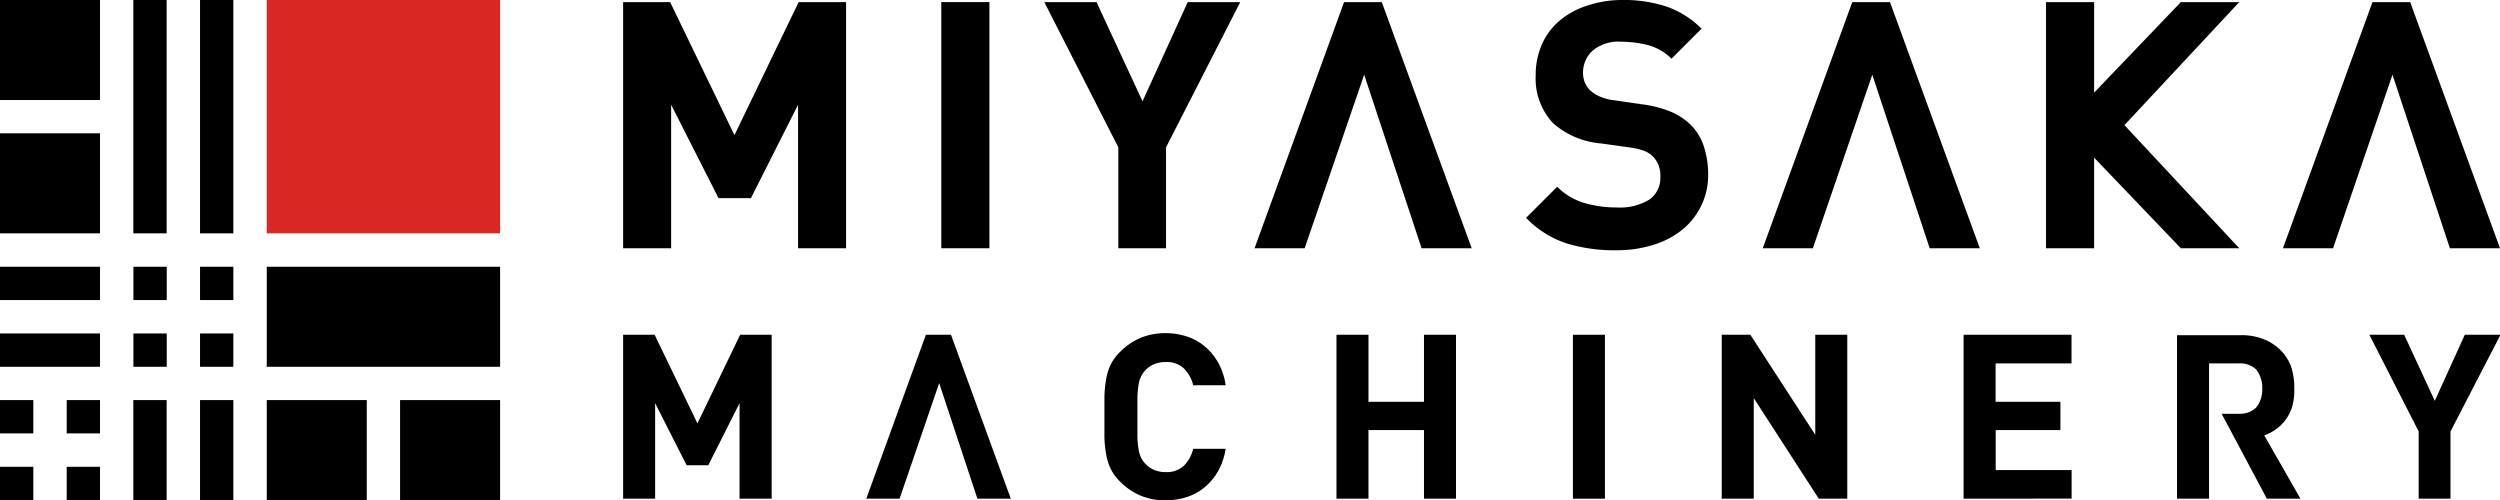
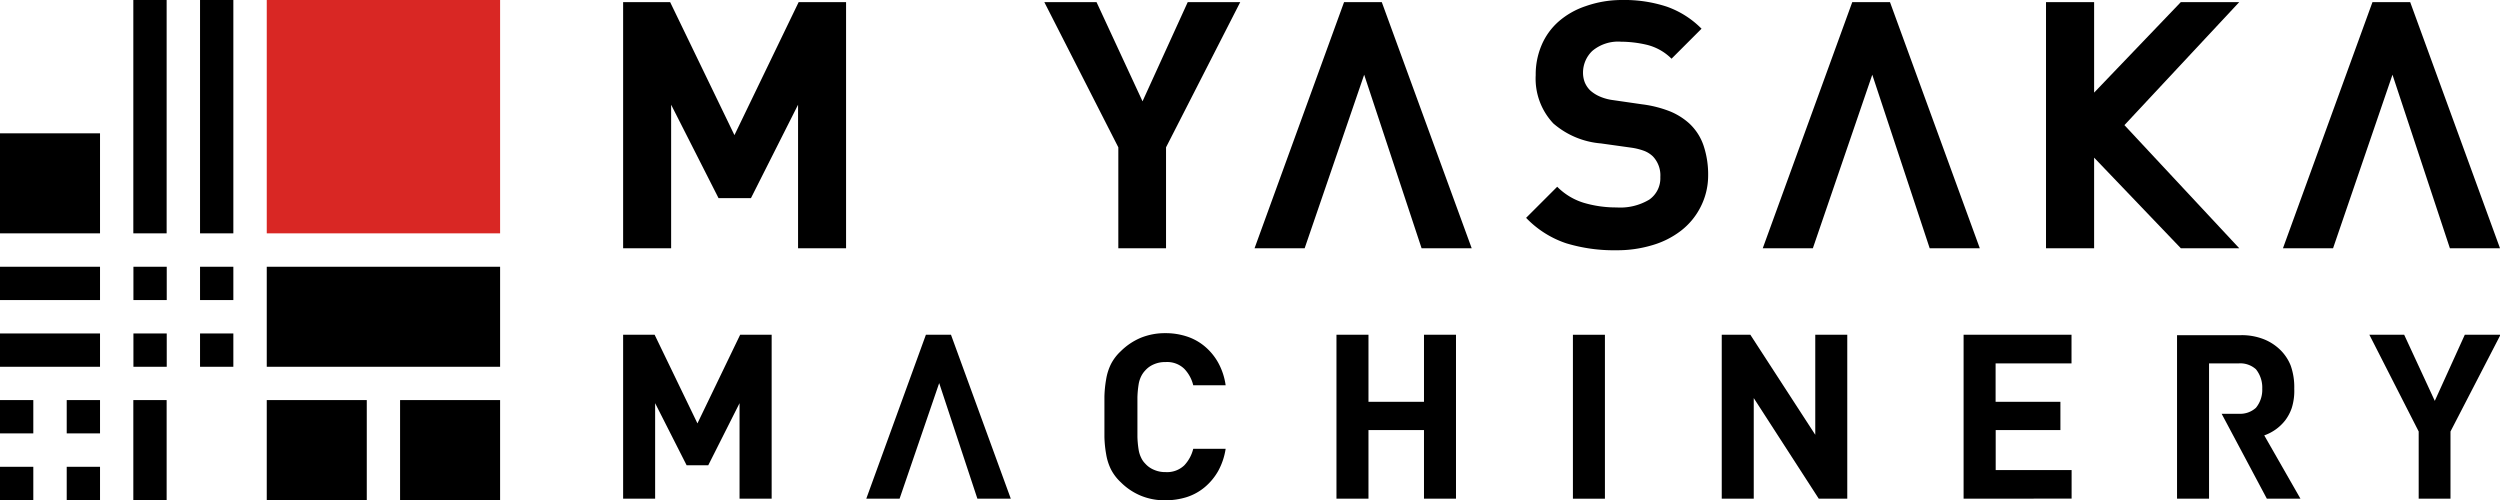
<svg xmlns="http://www.w3.org/2000/svg" width="249.95" height="50" viewBox="0 0 249.95 50">
  <defs>
    <style>.cls-1{fill:#d92724;}</style>
  </defs>
  <g id="レイヤー_2" data-name="レイヤー 2">
    <g id="ヘッダー_フッター" data-name="ヘッダー・フッター">
      <rect y="46.67" width="3.33" height="3.33" />
      <rect x="6.67" y="46.67" width="3.33" height="3.33" />
      <rect y="40" width="3.33" height="3.33" />
      <rect x="6.67" y="40" width="3.33" height="3.33" />
      <rect x="13.33" y="40" width="3.33" height="10" />
-       <rect x="20" y="40" width="3.33" height="10" />
      <rect x="13.33" width="3.33" height="23.33" />
      <rect x="20" width="3.33" height="23.33" />
      <rect x="26.67" y="40" width="10" height="10" />
      <rect x="26.67" y="26.67" width="23.33" height="10" />
      <rect class="cls-1" x="26.67" width="23.33" height="23.33" />
      <rect x="40" y="40" width="10" height="10" />
      <rect x="20" y="26.67" width="3.33" height="3.33" transform="translate(43.33 56.67) rotate(180)" />
      <rect x="13.33" y="26.67" width="3.33" height="3.33" transform="translate(30 56.67) rotate(180)" />
      <rect x="20" y="33.33" width="3.33" height="3.33" transform="translate(43.33 70) rotate(180)" />
      <rect x="13.33" y="33.33" width="3.33" height="3.33" transform="translate(30 70) rotate(180)" />
      <rect x="3.33" y="30" width="3.33" height="10" transform="translate(-30 40) rotate(-90)" />
      <rect x="3.33" y="23.33" width="3.33" height="10" transform="translate(-23.33 33.33) rotate(-90)" />
      <rect y="13.33" width="10" height="10" transform="translate(-13.33 23.33) rotate(-90)" />
-       <rect width="10" height="10" transform="translate(0 10) rotate(-90)" />
      <path d="M79.79,24.82V10.47l-4.71,9.34H71.84L67.1,10.47V24.82H62.3V.21H67l6.43,13.3L79.85.21h4.74V24.82Z" />
-       <path d="M94.11,24.82V.21h4.81V24.82Z" />
+       <path d="M94.11,24.82h4.81V24.82Z" />
      <path d="M116.58,14.73V24.82h-4.77V14.73L104.41.21h5.22l4.6,9.92L118.75.21H124Z" />
      <path d="M170,20.74a6.94,6.94,0,0,1-1.94,2.33,8.63,8.63,0,0,1-2.89,1.45,12.12,12.12,0,0,1-3.59.5,16.37,16.37,0,0,1-5-.7,9.9,9.9,0,0,1-4-2.54l3.11-3.11a6.33,6.33,0,0,0,2.7,1.62,11.4,11.4,0,0,0,3.25.45,5.63,5.63,0,0,0,3.25-.78A2.6,2.6,0,0,0,166,17.7a2.74,2.74,0,0,0-.76-2.08,2.65,2.65,0,0,0-.84-.53,6.24,6.24,0,0,0-1.33-.33l-3-.42a8.29,8.29,0,0,1-4.77-2,6.53,6.53,0,0,1-1.76-4.83,7.45,7.45,0,0,1,.59-3,6.57,6.57,0,0,1,1.69-2.35,7.92,7.92,0,0,1,2.7-1.54A10.87,10.87,0,0,1,162.17,0a13.6,13.6,0,0,1,4.46.66,9.17,9.17,0,0,1,3.49,2.21l-3,3a5.25,5.25,0,0,0-2.51-1.4,11.48,11.48,0,0,0-2.54-.3,4,4,0,0,0-2.87.92,3,3,0,0,0-.93,2.19,2.7,2.7,0,0,0,.17.94,2.44,2.44,0,0,0,.56.83,3.52,3.52,0,0,0,.95.6,4.86,4.86,0,0,0,1.33.36l2.9.42a11.48,11.48,0,0,1,2.8.71,6.6,6.6,0,0,1,1.9,1.19,5.37,5.37,0,0,1,1.45,2.25,9.09,9.09,0,0,1,.45,3A6.89,6.89,0,0,1,170,20.74Z" />
      <polygon points="244.94 24.82 249.95 24.82 240.97 0.21 237.2 0.21 228.25 24.82 233.26 24.82 239.2 7.47 244.94 24.82" />
      <polygon points="192.93 24.82 197.94 24.82 188.96 0.21 185.19 0.21 176.24 24.82 181.25 24.82 187.19 7.47 192.93 24.82" />
      <polygon points="142.13 24.82 147.14 24.82 138.15 0.21 134.38 0.21 125.43 24.82 130.44 24.82 136.39 7.47 142.13 24.82" />
      <polygon points="223.88 0.21 218.04 0.21 209.37 9.26 209.37 0.21 204.56 0.21 204.56 24.82 209.37 24.82 209.37 15.76 218.04 24.82 223.88 24.82 212.4 12.51 223.88 0.21" />
      <polygon points="97.72 49.86 101.06 49.86 95.08 33.47 92.57 33.47 86.61 49.86 89.94 49.86 93.9 38.3 97.72 49.86" />
      <path d="M73.94,49.86V40.31l-3.13,6.21H68.65L65.5,40.31v9.55H62.3V33.47h3.15l4.28,8.86L74,33.47h3.15V49.86Z" />
      <path d="M121.8,47.08a5.92,5.92,0,0,1-1.34,1.62,5.38,5.38,0,0,1-1.81,1,7.15,7.15,0,0,1-2.14.32,6.22,6.22,0,0,1-2.45-.46,6.16,6.16,0,0,1-2-1.34,4.69,4.69,0,0,1-1-1.32,5.42,5.42,0,0,1-.47-1.51,11.39,11.39,0,0,1-.17-1.72c0-.62,0-1.28,0-2s0-1.37,0-2a11.52,11.52,0,0,1,.17-1.73,5.42,5.42,0,0,1,.47-1.51,4.69,4.69,0,0,1,1-1.32,6.32,6.32,0,0,1,2-1.34,6.4,6.4,0,0,1,2.45-.46,6.78,6.78,0,0,1,2.15.33,5.41,5.41,0,0,1,1.8,1,5.82,5.82,0,0,1,1.34,1.63,6.55,6.55,0,0,1,.74,2.25H119.3a3.59,3.59,0,0,0-.9-1.65,2.45,2.45,0,0,0-1.86-.67,2.78,2.78,0,0,0-1.19.23,2.38,2.38,0,0,0-.86.62,2.35,2.35,0,0,0-.39.56,2.83,2.83,0,0,0-.26.82,9.81,9.81,0,0,0-.12,1.29c0,.52,0,1.17,0,2s0,1.43,0,1.95a9.64,9.64,0,0,0,.12,1.29,2.83,2.83,0,0,0,.26.82,2,2,0,0,0,.39.56,2.38,2.38,0,0,0,.86.62,2.78,2.78,0,0,0,1.19.24,2.49,2.49,0,0,0,1.86-.67,3.68,3.68,0,0,0,.9-1.66h3.24A6.68,6.68,0,0,1,121.8,47.08Z" />
      <path d="M142.37,49.86V43h-5.55v6.86h-3.2V33.47h3.2v6.7h5.55v-6.7h3.2V49.86Z" />
      <path d="M157.26,49.86V33.47h3.2V49.86Z" />
      <path d="M181.84,49.86l-6.5-10.06V49.86h-3.2V33.47H175l6.49,10v-10h3.2V49.86Z" />
      <path d="M196.32,49.86V33.47h10.79v2.86h-7.59v3.84H206V43h-6.47v4h7.59v2.85Z" />
      <path d="M245,43.14v6.72h-3.18V43.14l-4.93-9.67h3.48l3.06,6.61,3-6.61H250Z" />
      <path d="M226.38,43.53a4.58,4.58,0,0,0,2.1-1.51,4.51,4.51,0,0,0,.65-1.23,5.72,5.72,0,0,0,.25-1.93,6.46,6.46,0,0,0-.36-2.32A4.56,4.56,0,0,0,228,35a5,5,0,0,0-1.68-1.09,6,6,0,0,0-2.23-.4h-6.43V49.86h3.2V36.33h3a2.34,2.34,0,0,1,1.69.59,2.92,2.92,0,0,1,.63,1.94,2.84,2.84,0,0,1-.63,1.91,2.34,2.34,0,0,1-1.69.6h-1.74l4.52,8.49H230Z" />
    </g>
  </g>
</svg>